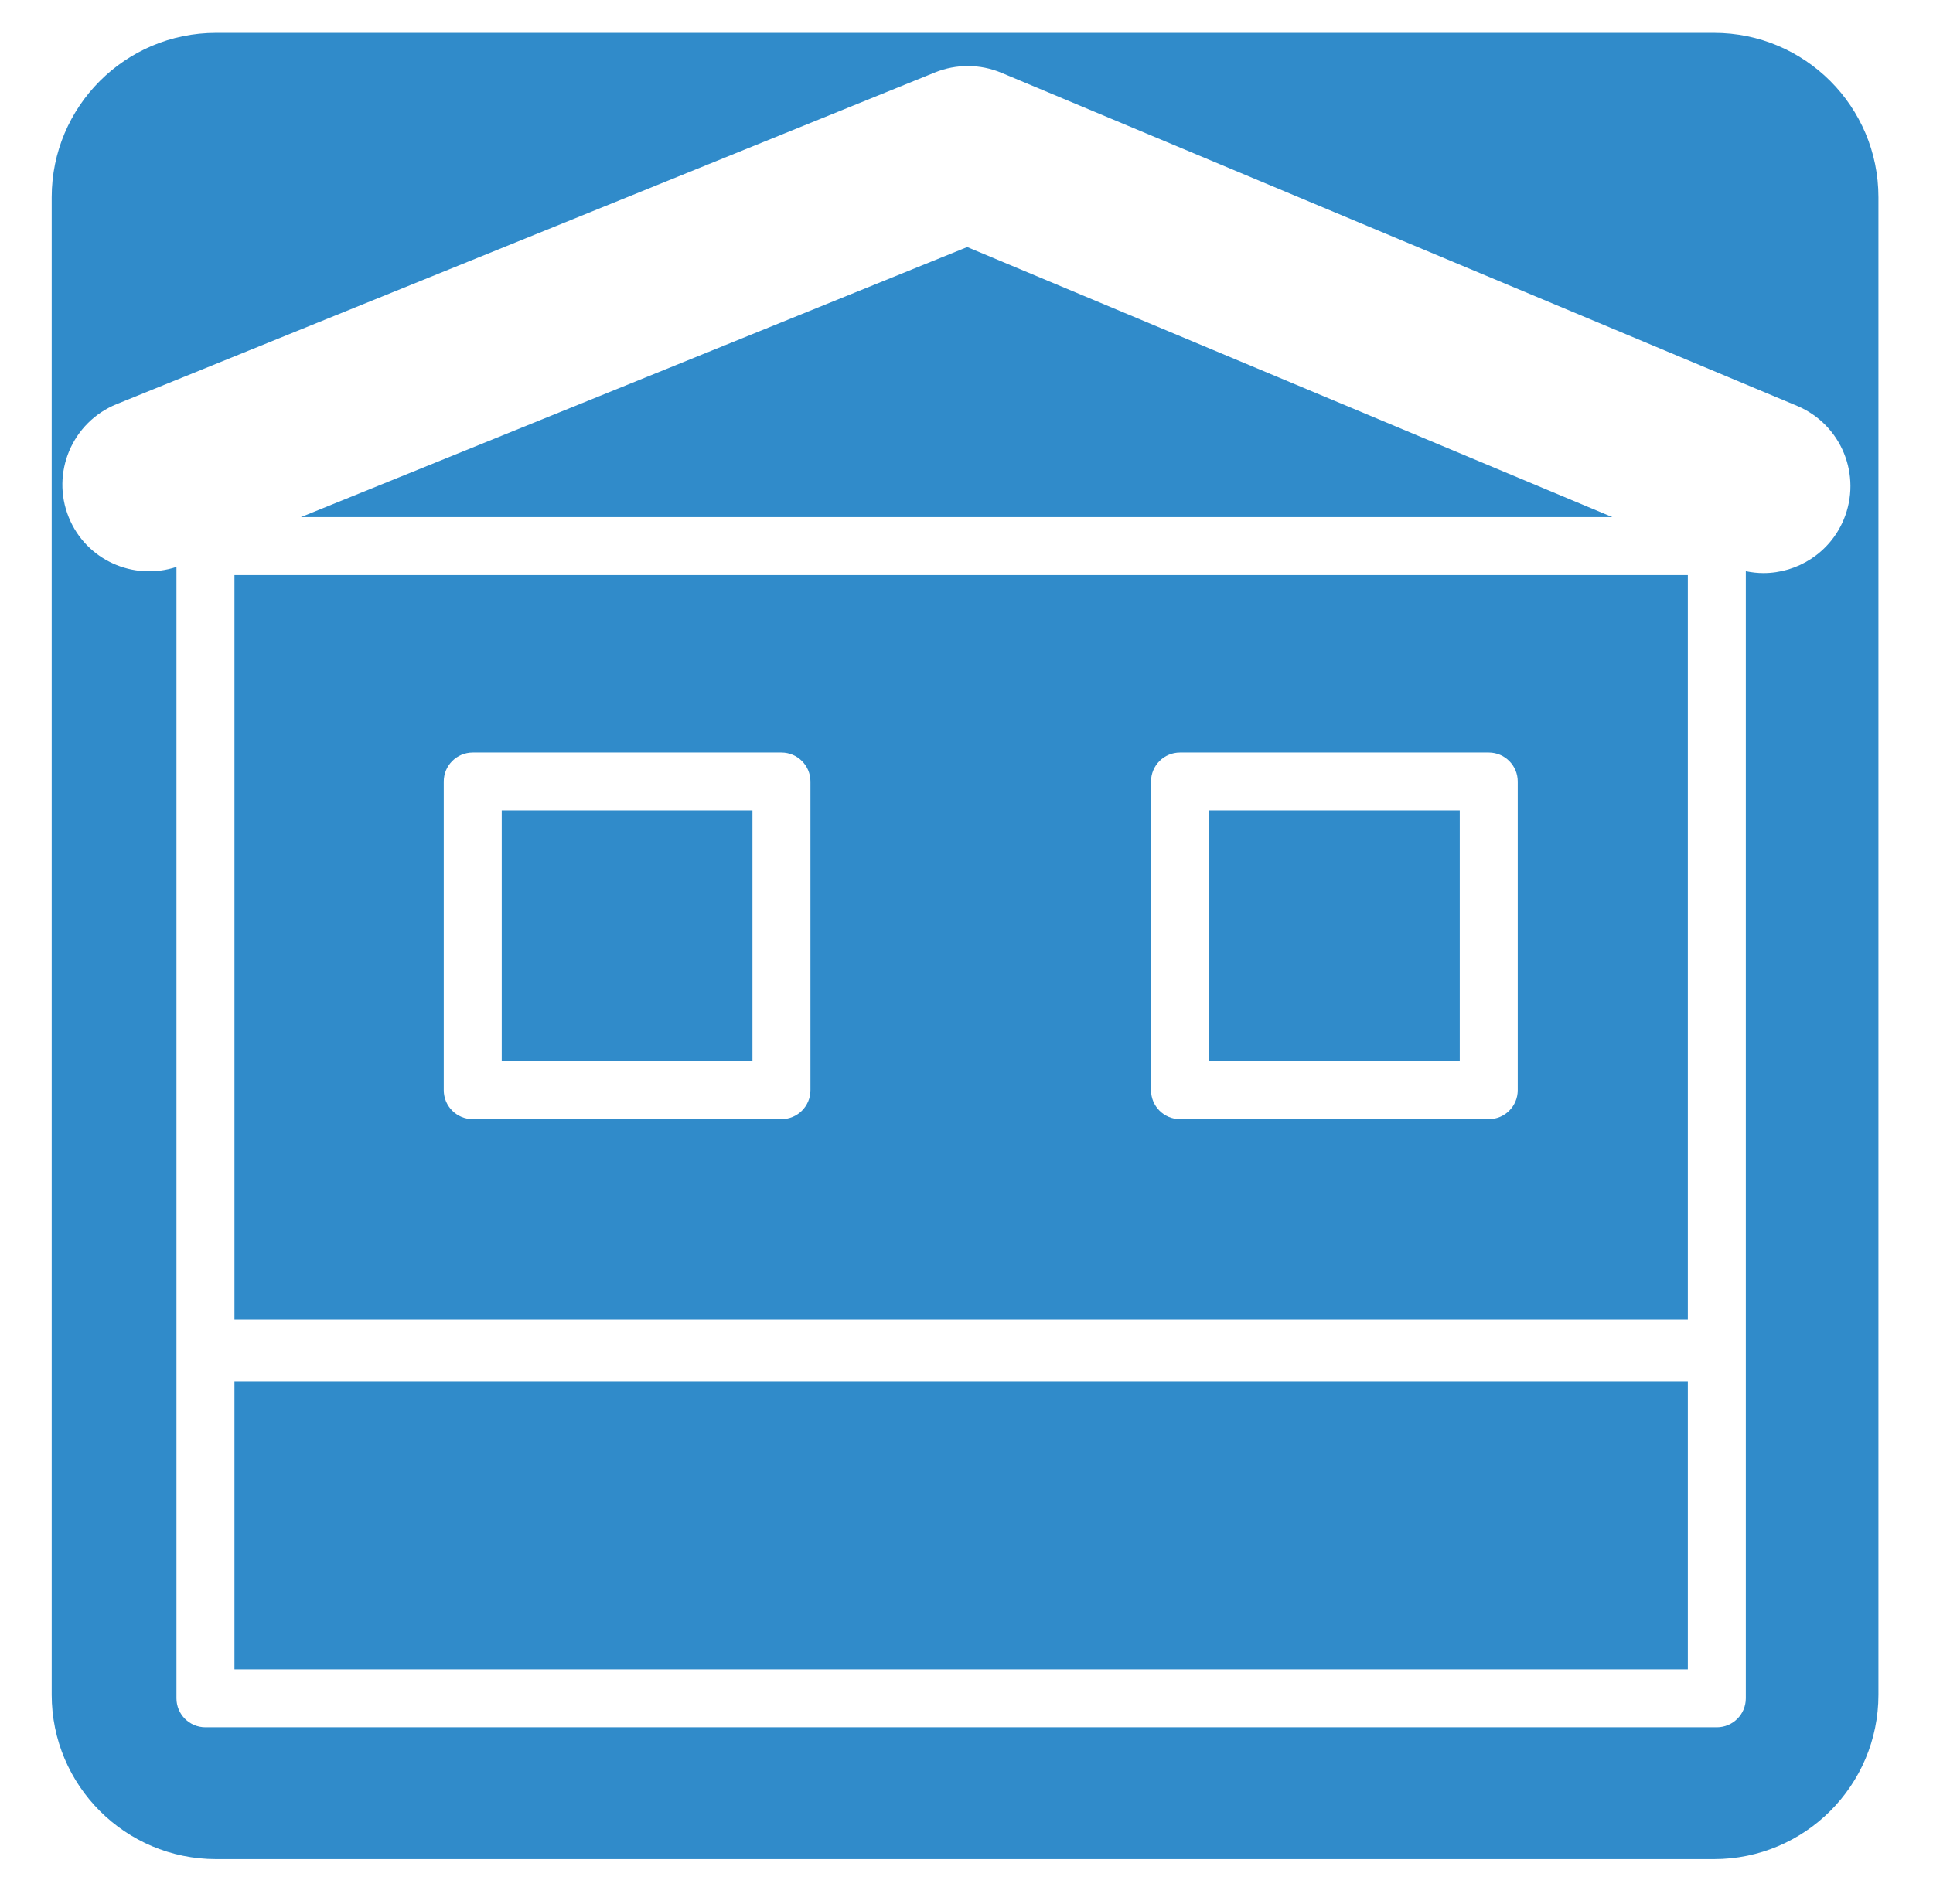
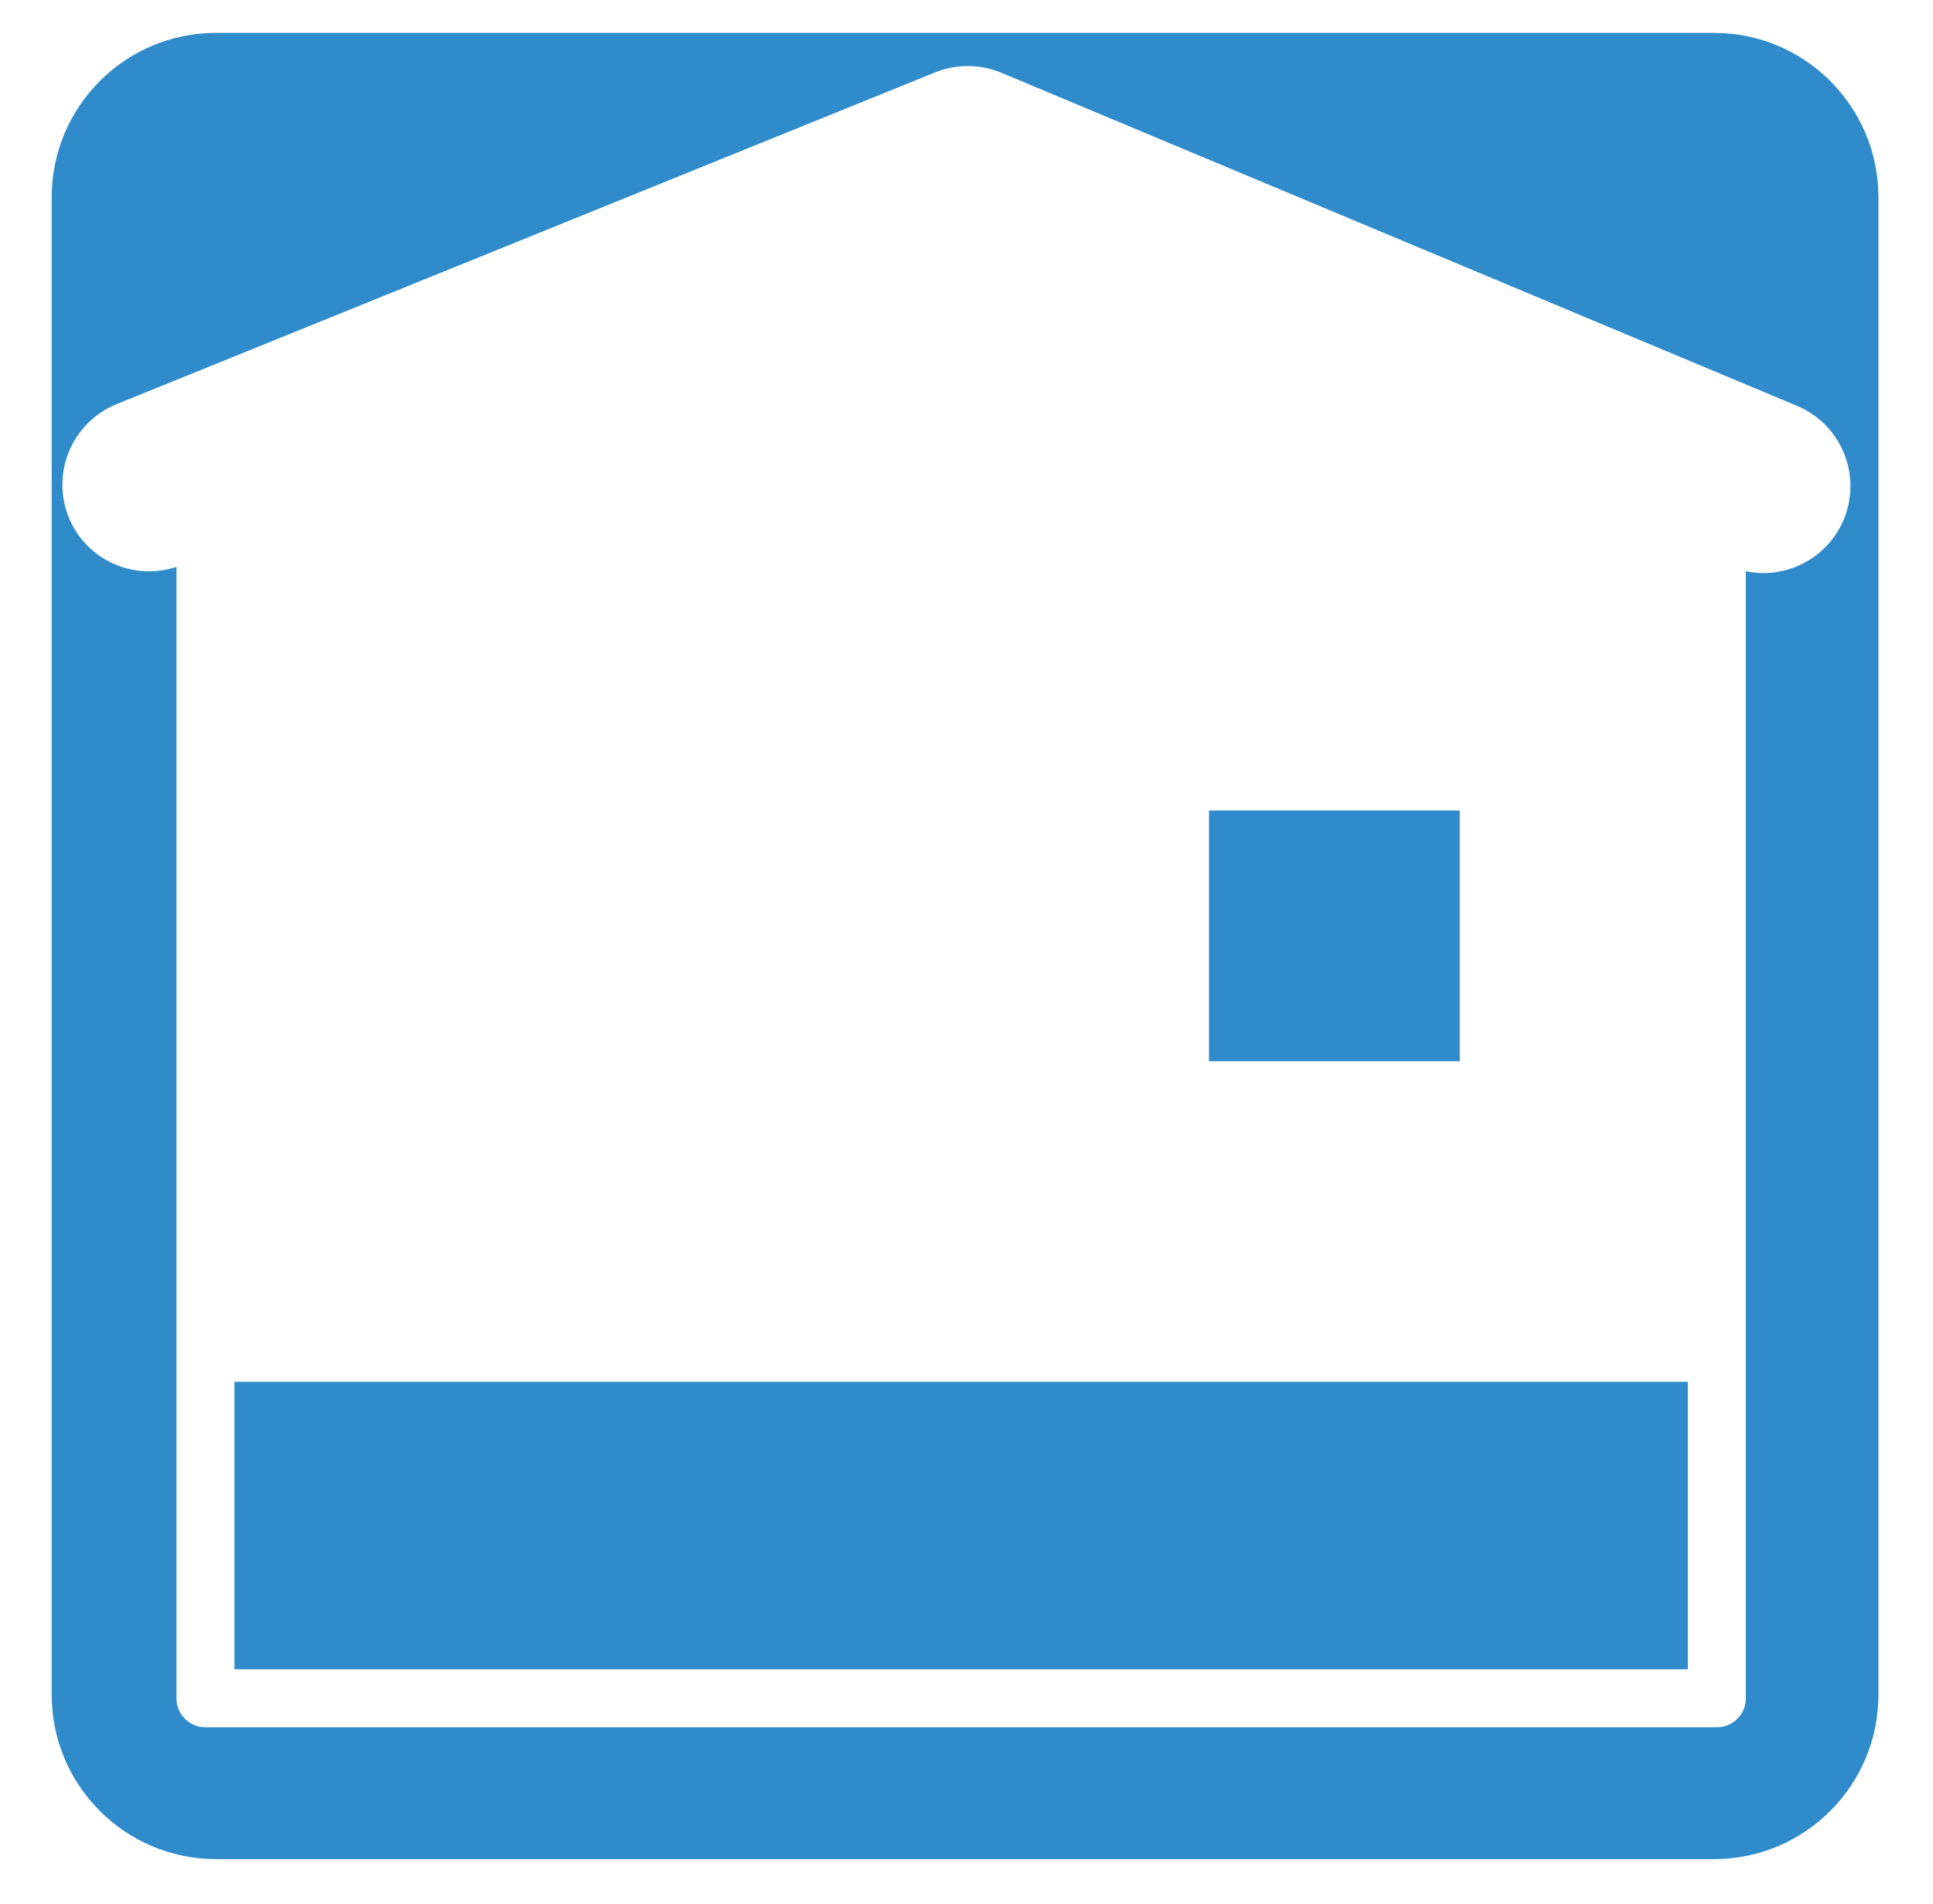
<svg xmlns="http://www.w3.org/2000/svg" version="1.1" id="Calque_1" x="0px" y="0px" width="66.667px" height="65.686px" viewBox="0 0 66.667 65.686" enable-background="new 0 0 66.667 65.686" xml:space="preserve">
  <g>
-     <path fill="#308BCA" d="M59.114,1.134H7.452c-3.131,0-5.669,2.538-5.669,5.67v51.658c0,3.131,2.538,5.67,5.669,5.67h51.662   c3.132,0,5.671-2.539,5.671-5.67V6.804C64.785,3.672,62.246,1.134,59.114,1.134z M63.586,17.927   c-0.481,1.149-1.596,1.842-2.769,1.842c-0.201,0-0.404-0.023-0.606-0.065v38.881c0,0.553-0.447,1-1,1H7.086c-0.552,0-1-0.447-1-1   V19.556C4.6,20.046,2.968,19.32,2.372,17.847c-0.623-1.535,0.118-3.285,1.653-3.907L32.25,2.497   c0.734-0.296,1.557-0.292,2.286,0.013l27.441,11.49C63.505,14.64,64.226,16.398,63.586,17.927z" />
+     <path fill="#308BCA" d="M59.114,1.134H7.452c-3.131,0-5.669,2.538-5.669,5.67v51.658c0,3.131,2.538,5.67,5.669,5.67h51.662   c3.132,0,5.671-2.539,5.671-5.67V6.804C64.785,3.672,62.246,1.134,59.114,1.134z M63.586,17.927   c-0.481,1.149-1.596,1.842-2.769,1.842c-0.201,0-0.404-0.023-0.606-0.065v38.881c0,0.553-0.447,1-1,1H7.086c-0.552,0-1-0.447-1-1   V19.556C4.6,20.046,2.968,19.32,2.372,17.847c-0.623-1.535,0.118-3.285,1.653-3.907L32.25,2.497   c0.734-0.296,1.557-0.292,2.286,0.013l27.441,11.49C63.505,14.64,64.226,16.398,63.586,17.927" />
    <rect x="8.086" y="47.666" fill="#308BCA" width="50.125" height="9.919" />
-     <rect x="17.304" y="27.96" fill="#308BCA" width="8.647" height="8.648" />
    <rect x="41.697" y="27.96" fill="#308BCA" width="8.648" height="8.648" />
-     <polygon fill="#308BCA" points="33.358,8.522 10.379,17.838 55.608,17.838  " />
-     <path fill="#308BCA" d="M8.086,45.508h50.125v-25.67H8.086V45.508z M39.697,26.96c0-0.552,0.447-1,1-1h10.648c0.553,0,1,0.448,1,1   v10.648c0,0.553-0.447,1-1,1H40.697c-0.553,0-1-0.447-1-1V26.96z M15.304,26.96c0-0.552,0.448-1,1-1h10.647c0.552,0,1,0.448,1,1   v10.648c0,0.553-0.448,1-1,1H16.304c-0.552,0-1-0.447-1-1V26.96z" />
  </g>
</svg>